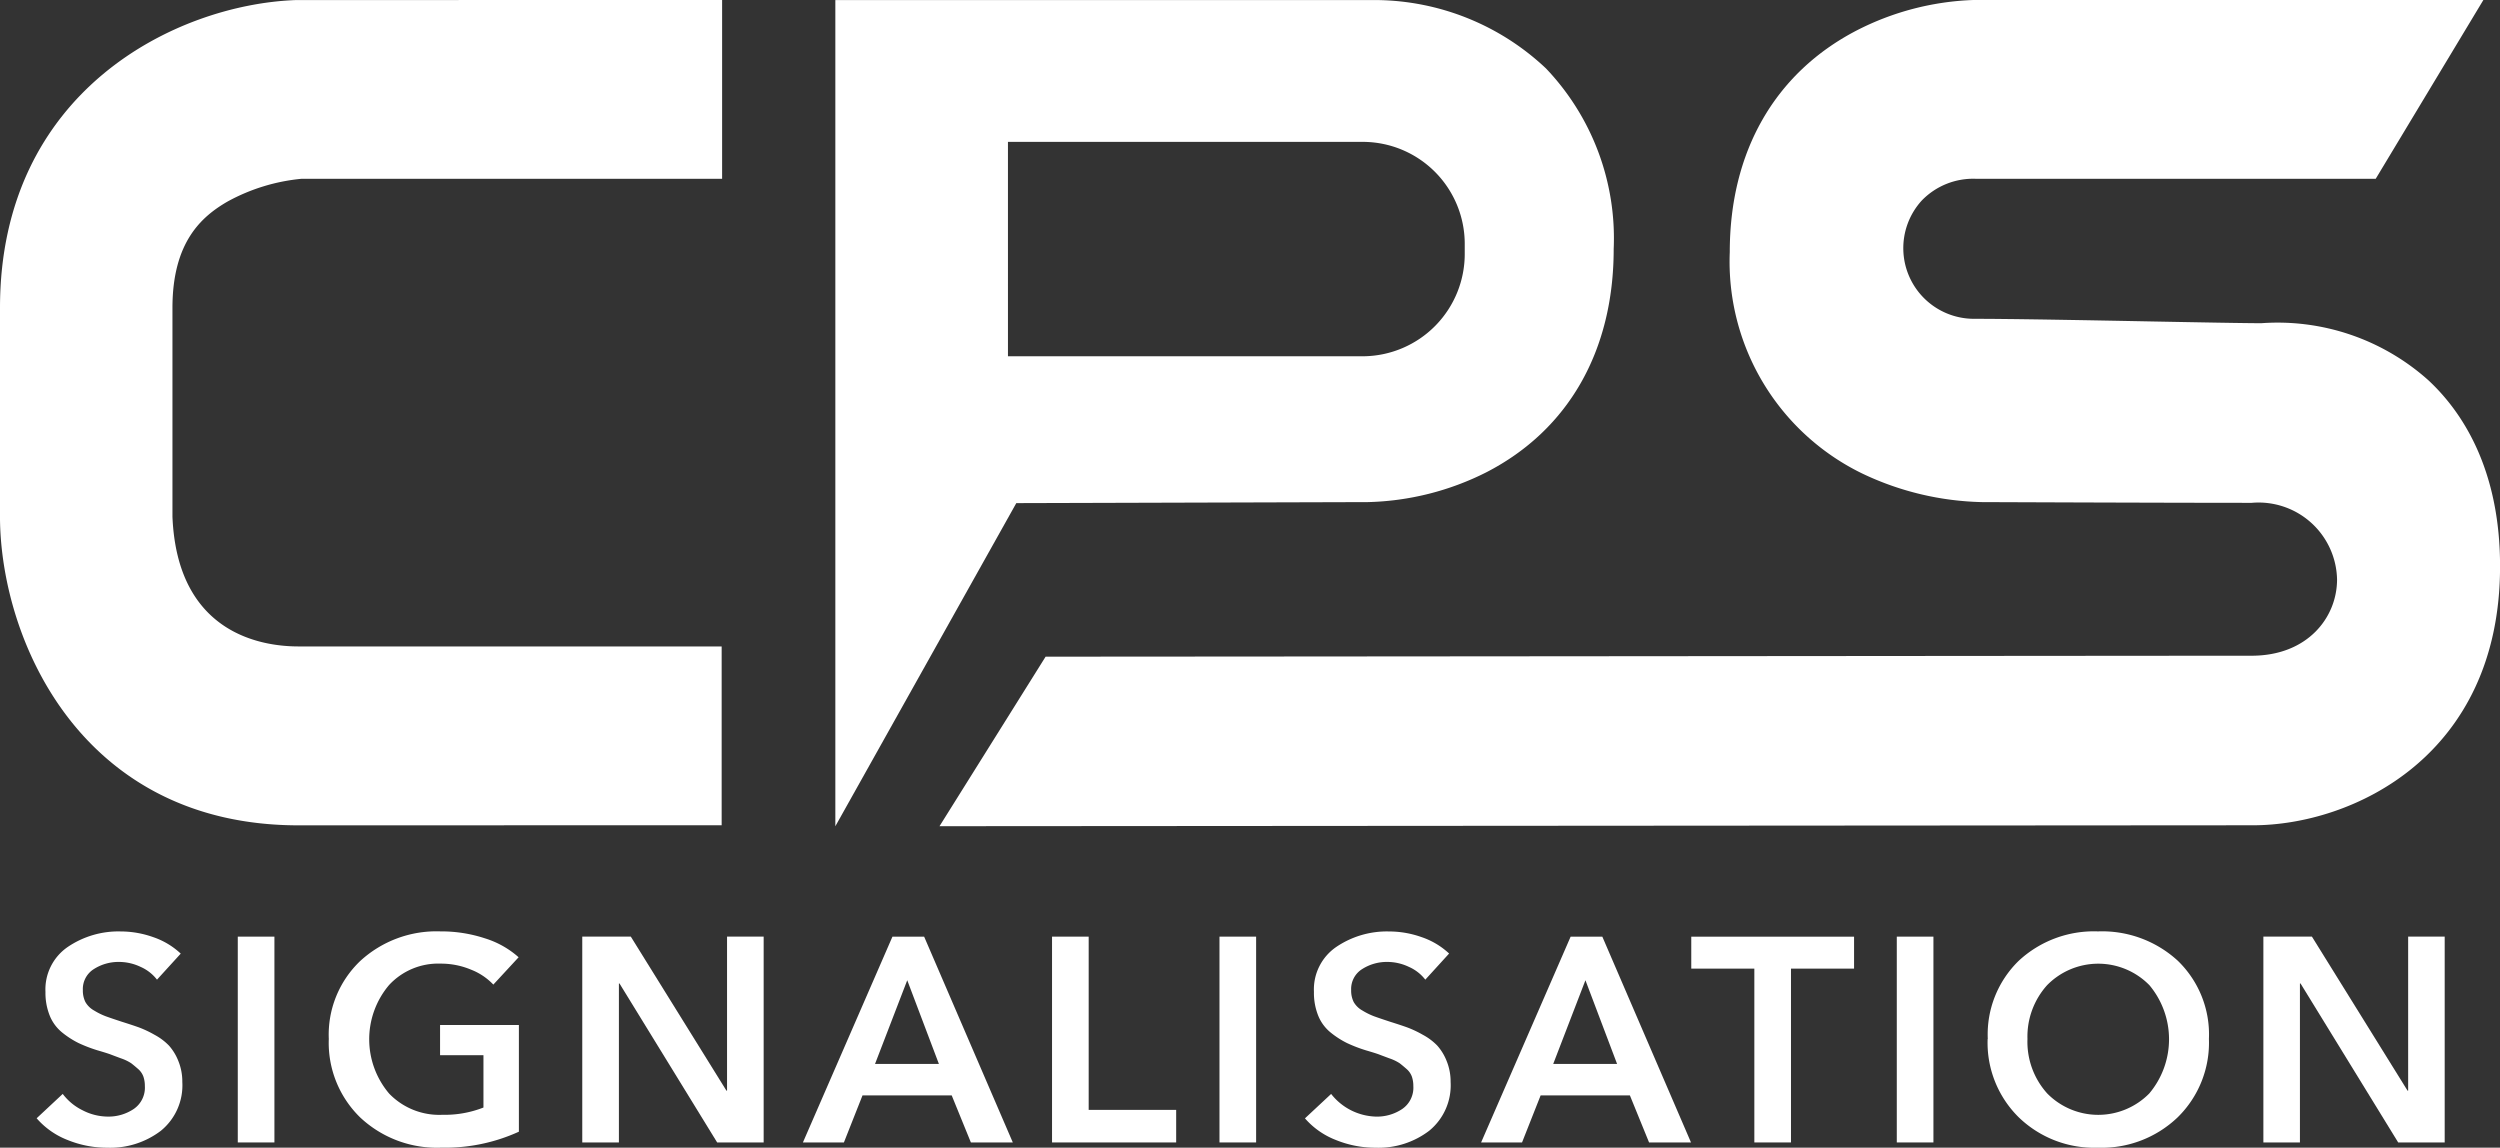
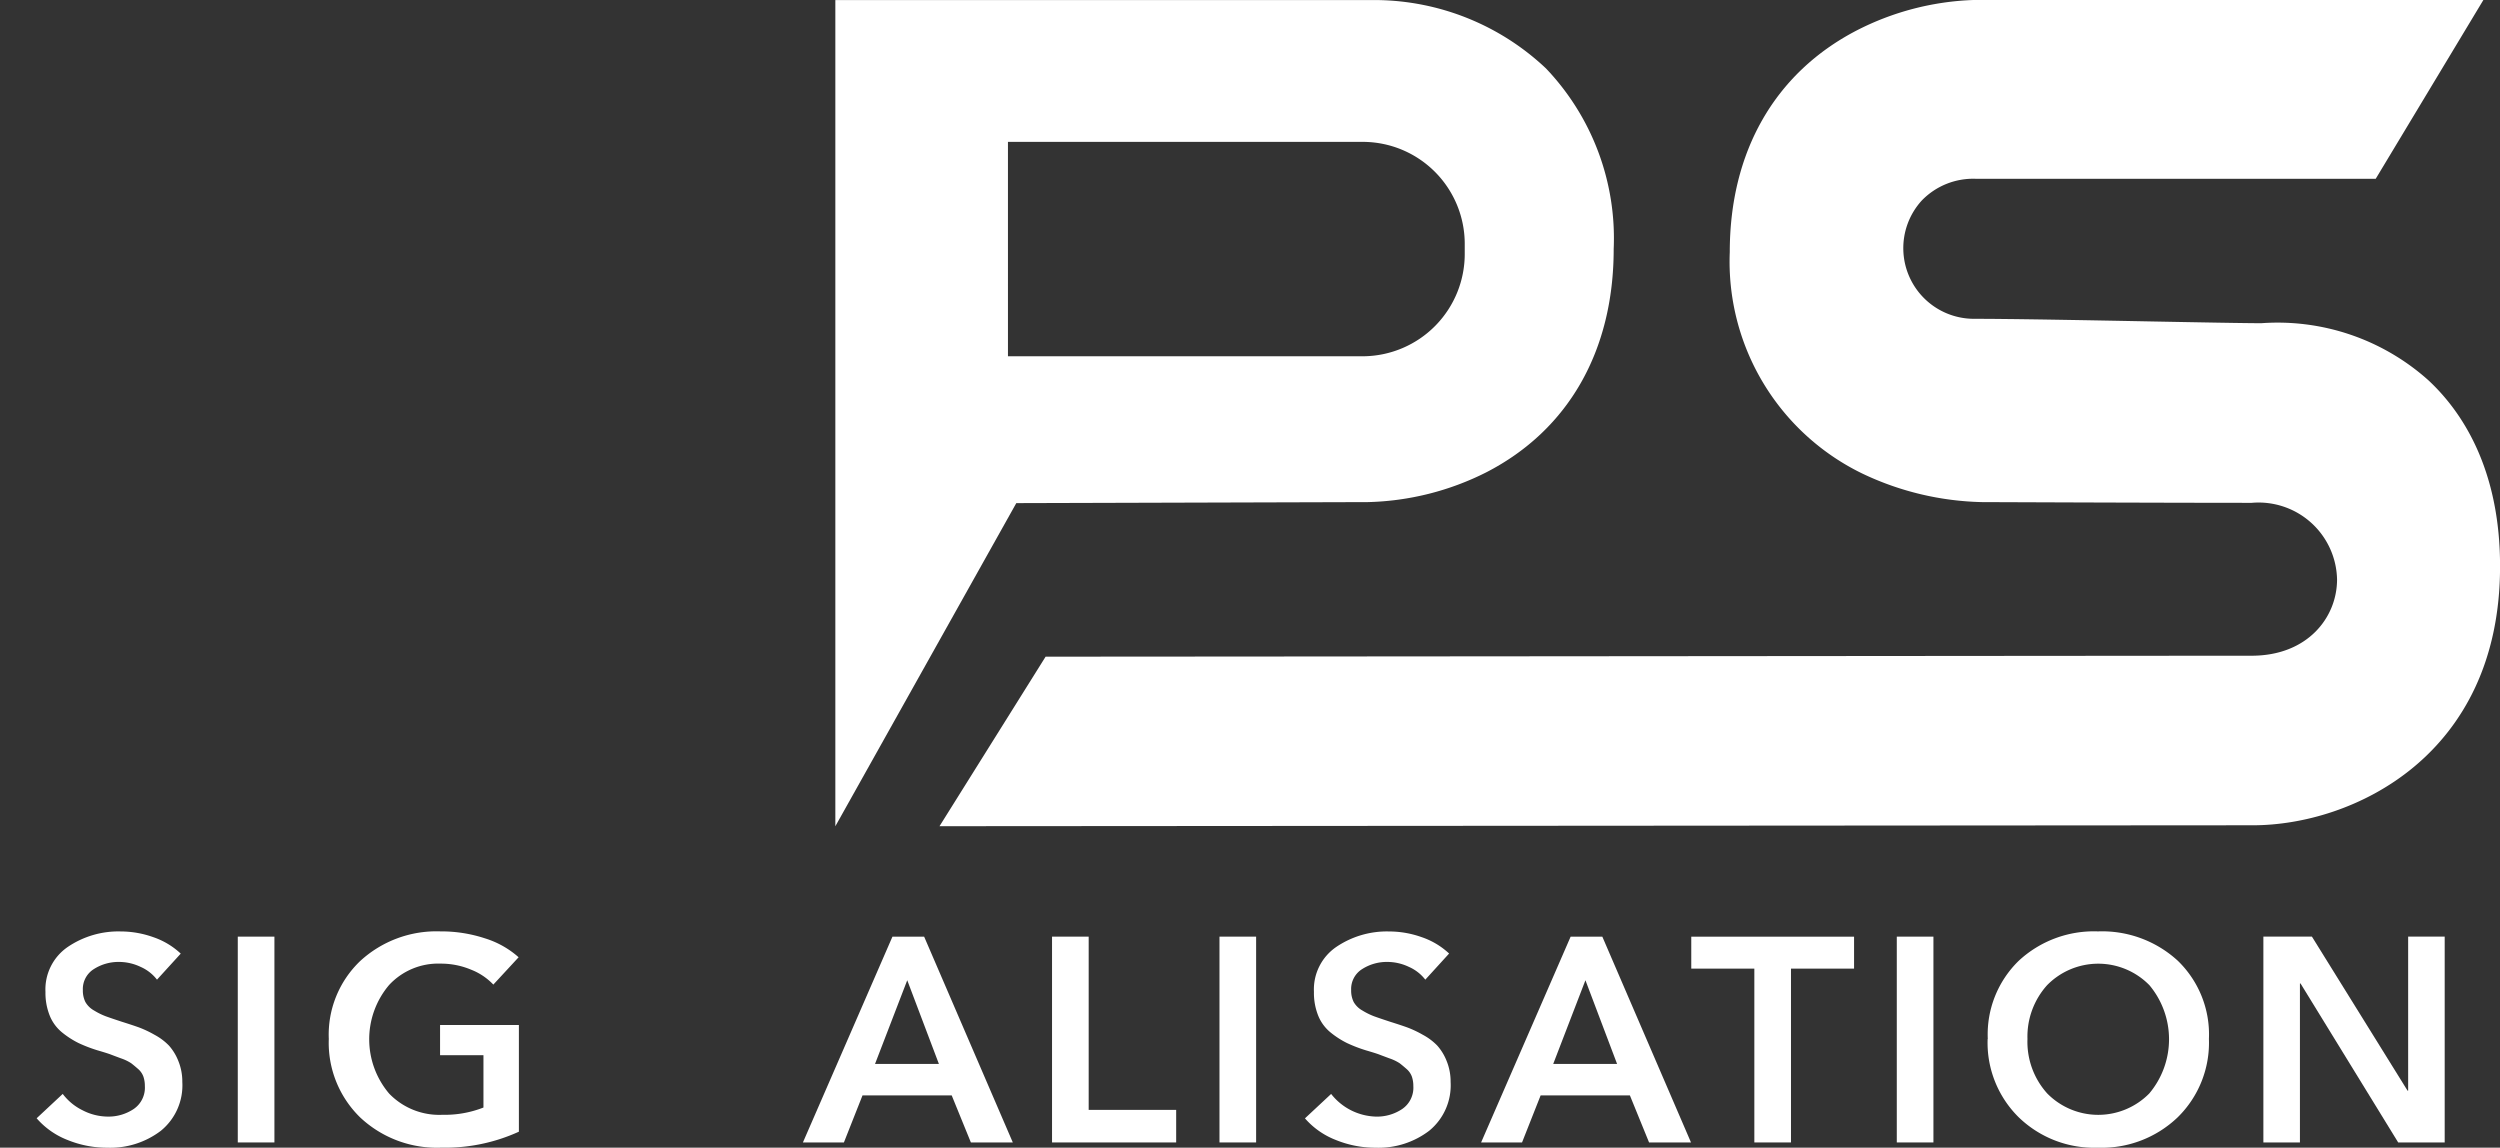
<svg xmlns="http://www.w3.org/2000/svg" width="125.209" height="57.48" viewBox="0 0 125.209 57.48">
  <rect x="0" y="0" width="125.209" height="57.48" fill="#333333" stroke="none" />
  <g id="Groupe_2888" data-name="Groupe 2888" transform="translate(-167 -110)">
    <g id="Groupe_2876" data-name="Groupe 2876" transform="translate(167 110)">
-       <path id="Tracé_19408" data-name="Tracé 19408" d="M14.951,41.338C4.132,41.338.082,32.184,0,26.031V15.423C0,4.519,8.849.229,14.8.006L36.166,0V8.957H15.1a9.565,9.565,0,0,0-3.7,1.137c-1.3.751-2.763,2.025-2.763,5.328V25.878c.241,5.875,4.49,6.5,6.306,6.5h21.2v8.956Z" transform="translate(0 -0.002)" fill="#fff" />
      <path id="Tracé_19409" data-name="Tracé 19409" d="M115.4,32.888c5.629,0,56.145-.047,60.4-.047,2.809,0,4.28-1.922,4.28-3.819a3.93,3.93,0,0,0-4.272-3.838c-4.448,0-13.515-.037-13.517-.037a14.627,14.627,0,0,1-5.99-1.431,11.8,11.8,0,0,1-6.636-11.092c0-5.022,2.25-8.96,6.337-11.089A13.821,13.821,0,0,1,161.867,0h25.541l-5.392,8.955H162a3.582,3.582,0,0,0-2.723,1.092,3.539,3.539,0,0,0,2.614,5.92c1.949,0,5.743.072,8.988.134,2.443.046,4.578.086,5.4.086h.015a11.314,11.314,0,0,1,8.361,2.859c1.637,1.522,3.589,4.372,3.589,9.315,0,9.518-7.4,12.972-12.38,12.972l-65.778.046Z" transform="translate(-63.032)" fill="#fff" />
      <path id="Tracé_19410" data-name="Tracé 19410" d="M97.884.006H125a12.539,12.539,0,0,1,8.476,3.425,12.332,12.332,0,0,1,3.39,9.046c0,5.093-2.264,9.063-6.379,11.181a13.884,13.884,0,0,1-5.925,1.492l-17.615.051L97.884,41.385Zm8.645,17.84h17.82a5.125,5.125,0,0,0,5.057-5.179v-.394a5.111,5.111,0,0,0-5.043-5.164H106.529Z" transform="translate(-56.047 -0.003)" fill="#fff" />
    </g>
    <g id="Groupe_2875" data-name="Groupe 2875" transform="translate(168.835 156.648)">
      <path id="Tracé_19411" data-name="Tracé 19411" d="M11.515,110.248l-1.194,1.31a2.106,2.106,0,0,0-.823-.641,2.519,2.519,0,0,0-1.07-.247,2.289,2.289,0,0,0-1.267.357,1.175,1.175,0,0,0-.553,1.055,1.283,1.283,0,0,0,.124.59,1.123,1.123,0,0,0,.437.43,3.482,3.482,0,0,0,.589.291q.276.1.815.277.509.16.837.277a5.416,5.416,0,0,1,.786.371,2.917,2.917,0,0,1,.728.546,2.582,2.582,0,0,1,.465.765,2.725,2.725,0,0,1,.2,1.056,2.935,2.935,0,0,1-1.07,2.438,4.182,4.182,0,0,1-2.687.852,5.248,5.248,0,0,1-1.987-.386A3.937,3.937,0,0,1,4.293,118.5L5.6,117.28a2.763,2.763,0,0,0,1,.823,2.781,2.781,0,0,0,1.252.313,2.268,2.268,0,0,0,1.3-.379,1.293,1.293,0,0,0,.561-1.15,1.454,1.454,0,0,0-.073-.473.924.924,0,0,0-.269-.386q-.2-.175-.342-.284a2.281,2.281,0,0,0-.518-.247q-.371-.138-.531-.2c-.107-.039-.32-.107-.64-.2a7.215,7.215,0,0,1-.947-.364,4.406,4.406,0,0,1-.807-.517,2.089,2.089,0,0,1-.633-.845,3.064,3.064,0,0,1-.218-1.2,2.576,2.576,0,0,1,1.113-2.249,4.517,4.517,0,0,1,2.657-.779,4.868,4.868,0,0,1,1.624.284,3.793,3.793,0,0,1,1.376.822" transform="translate(-4.293 -109.141)" fill="#fff" />
      <rect id="Rectangle_4" data-name="Rectangle 4" width="1.835" height="10.308" transform="translate(10.074 0.262)" fill="#fff" />
      <path id="Tracé_19412" data-name="Tracé 19412" d="M48.048,113.829v5.343a8.91,8.91,0,0,1-3.887.8,5.613,5.613,0,0,1-4.062-1.514,5.214,5.214,0,0,1-1.572-3.931,5.1,5.1,0,0,1,1.58-3.909,5.638,5.638,0,0,1,4.011-1.478,6.985,6.985,0,0,1,2.235.35,4.553,4.553,0,0,1,1.681.946l-1.266,1.369a3.087,3.087,0,0,0-1.121-.75,3.881,3.881,0,0,0-1.514-.3,3.354,3.354,0,0,0-2.591,1.077,4.206,4.206,0,0,0,.007,5.431,3.487,3.487,0,0,0,2.671,1.063,5.309,5.309,0,0,0,2.053-.364v-2.62H44.1v-1.514Z" transform="translate(-23.895 -109.141)" fill="#fff" />
-       <path id="Tracé_19413" data-name="Tracé 19413" d="M68.229,120.063V109.755h2.432l4.79,7.716h.029v-7.716h1.834v10.308H74.985L70.093,112.1h-.029v7.964Z" transform="translate(-40.902 -109.493)" fill="#fff" />
      <path id="Tracé_19414" data-name="Tracé 19414" d="M94.085,120.063l4.484-10.307h1.587l4.441,10.307h-2.1l-.961-2.358H97.07l-.932,2.358Zm3.611-3.931h3.2l-1.586-4.193Z" transform="translate(-55.707 -109.493)" fill="#fff" />
      <path id="Tracé_19415" data-name="Tracé 19415" d="M123.276,120.063V109.755h1.835v8.677h4.382v1.631Z" transform="translate(-72.421 -109.493)" fill="#fff" />
      <rect id="Rectangle_5" data-name="Rectangle 5" width="1.835" height="10.308" transform="translate(59.241 0.262)" fill="#fff" />
      <path id="Tracé_19416" data-name="Tracé 19416" d="M160.134,110.248l-1.194,1.31a2.106,2.106,0,0,0-.823-.641,2.519,2.519,0,0,0-1.07-.247,2.289,2.289,0,0,0-1.267.357,1.175,1.175,0,0,0-.553,1.055,1.283,1.283,0,0,0,.124.59,1.123,1.123,0,0,0,.437.43,3.481,3.481,0,0,0,.589.291q.276.1.815.277.509.16.837.277a5.416,5.416,0,0,1,.786.371,2.917,2.917,0,0,1,.728.546,2.583,2.583,0,0,1,.465.765,2.725,2.725,0,0,1,.2,1.056,2.935,2.935,0,0,1-1.07,2.438,4.182,4.182,0,0,1-2.687.852,5.248,5.248,0,0,1-1.987-.386,3.937,3.937,0,0,1-1.551-1.085l1.311-1.223a2.955,2.955,0,0,0,2.256,1.136,2.268,2.268,0,0,0,1.3-.379,1.293,1.293,0,0,0,.561-1.15,1.454,1.454,0,0,0-.073-.473.924.924,0,0,0-.269-.386q-.2-.175-.342-.284a2.281,2.281,0,0,0-.518-.247q-.371-.138-.531-.2c-.107-.039-.32-.107-.64-.2a7.216,7.216,0,0,1-.947-.364,4.406,4.406,0,0,1-.807-.517,2.09,2.09,0,0,1-.633-.845,3.063,3.063,0,0,1-.218-1.2,2.576,2.576,0,0,1,1.113-2.249,4.517,4.517,0,0,1,2.657-.779,4.868,4.868,0,0,1,1.624.284,3.793,3.793,0,0,1,1.376.822" transform="translate(-89.391 -109.141)" fill="#fff" />
      <path id="Tracé_19417" data-name="Tracé 19417" d="M173.554,120.063l4.484-10.307h1.587l4.441,10.307h-2.1l-.961-2.358h-4.469l-.932,2.358Zm3.611-3.931h3.2l-1.586-4.193Z" transform="translate(-101.21 -109.493)" fill="#fff" />
      <path id="Tracé_19418" data-name="Tracé 19418" d="M201.341,120.063v-8.706h-3.159v-1.6h8.153v1.6h-3.159v8.706Z" transform="translate(-115.312 -109.493)" fill="#fff" />
      <rect id="Rectangle_6" data-name="Rectangle 6" width="1.835" height="10.308" transform="translate(93.163 0.262)" fill="#fff" />
      <path id="Tracé_19419" data-name="Tracé 19419" d="M232.926,114.528a5.143,5.143,0,0,1,1.551-3.916,5.53,5.53,0,0,1,3.967-1.471,5.6,5.6,0,0,1,4,1.471,5.133,5.133,0,0,1,1.558,3.916,5.231,5.231,0,0,1-1.565,3.924,5.5,5.5,0,0,1-4,1.522,5.431,5.431,0,0,1-3.96-1.522,5.241,5.241,0,0,1-1.558-3.924m1.995,0a3.861,3.861,0,0,0,.99,2.73,3.585,3.585,0,0,0,5.11,0,4.22,4.22,0,0,0,.007-5.423,3.586,3.586,0,0,0-5.124,0,3.846,3.846,0,0,0-.983,2.694" transform="translate(-135.206 -109.141)" fill="#fff" />
      <path id="Tracé_19420" data-name="Tracé 19420" d="M265.219,120.063V109.755h2.432l4.79,7.716h.029v-7.716H274.3v10.308h-2.329l-4.892-7.964h-.029v7.964Z" transform="translate(-153.696 -109.493)" fill="#fff" />
    </g>
  </g>
</svg>